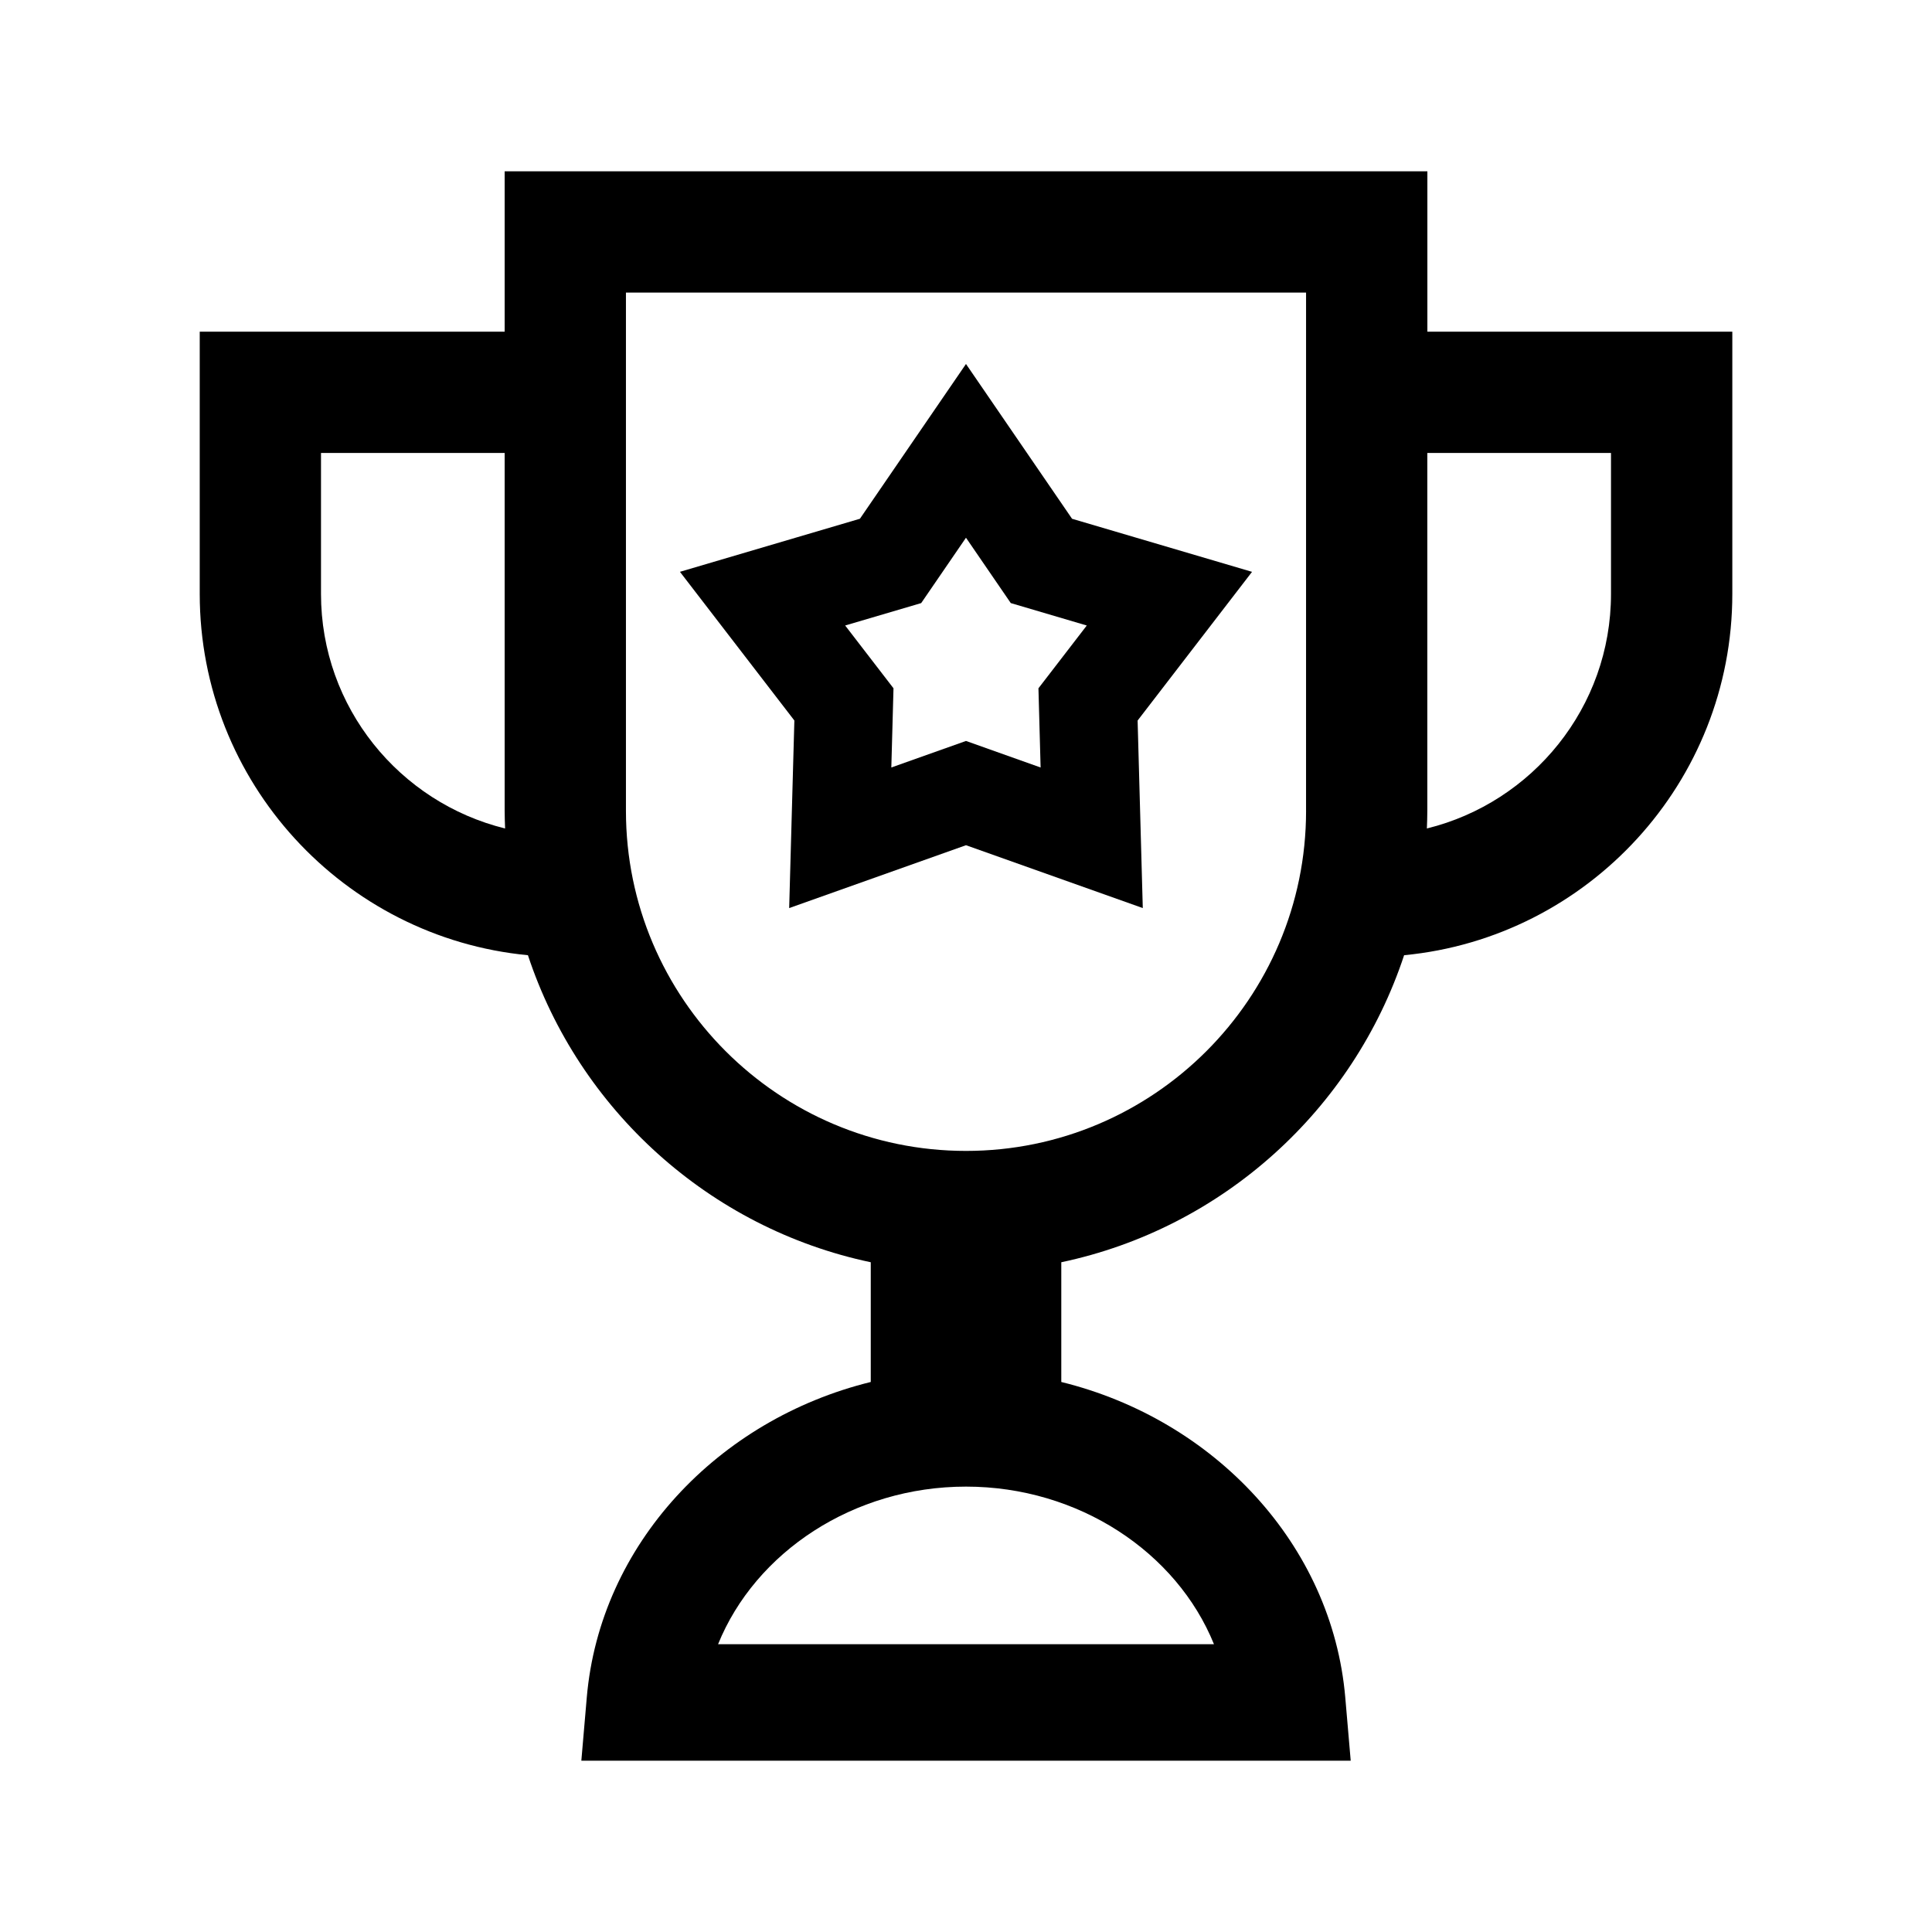
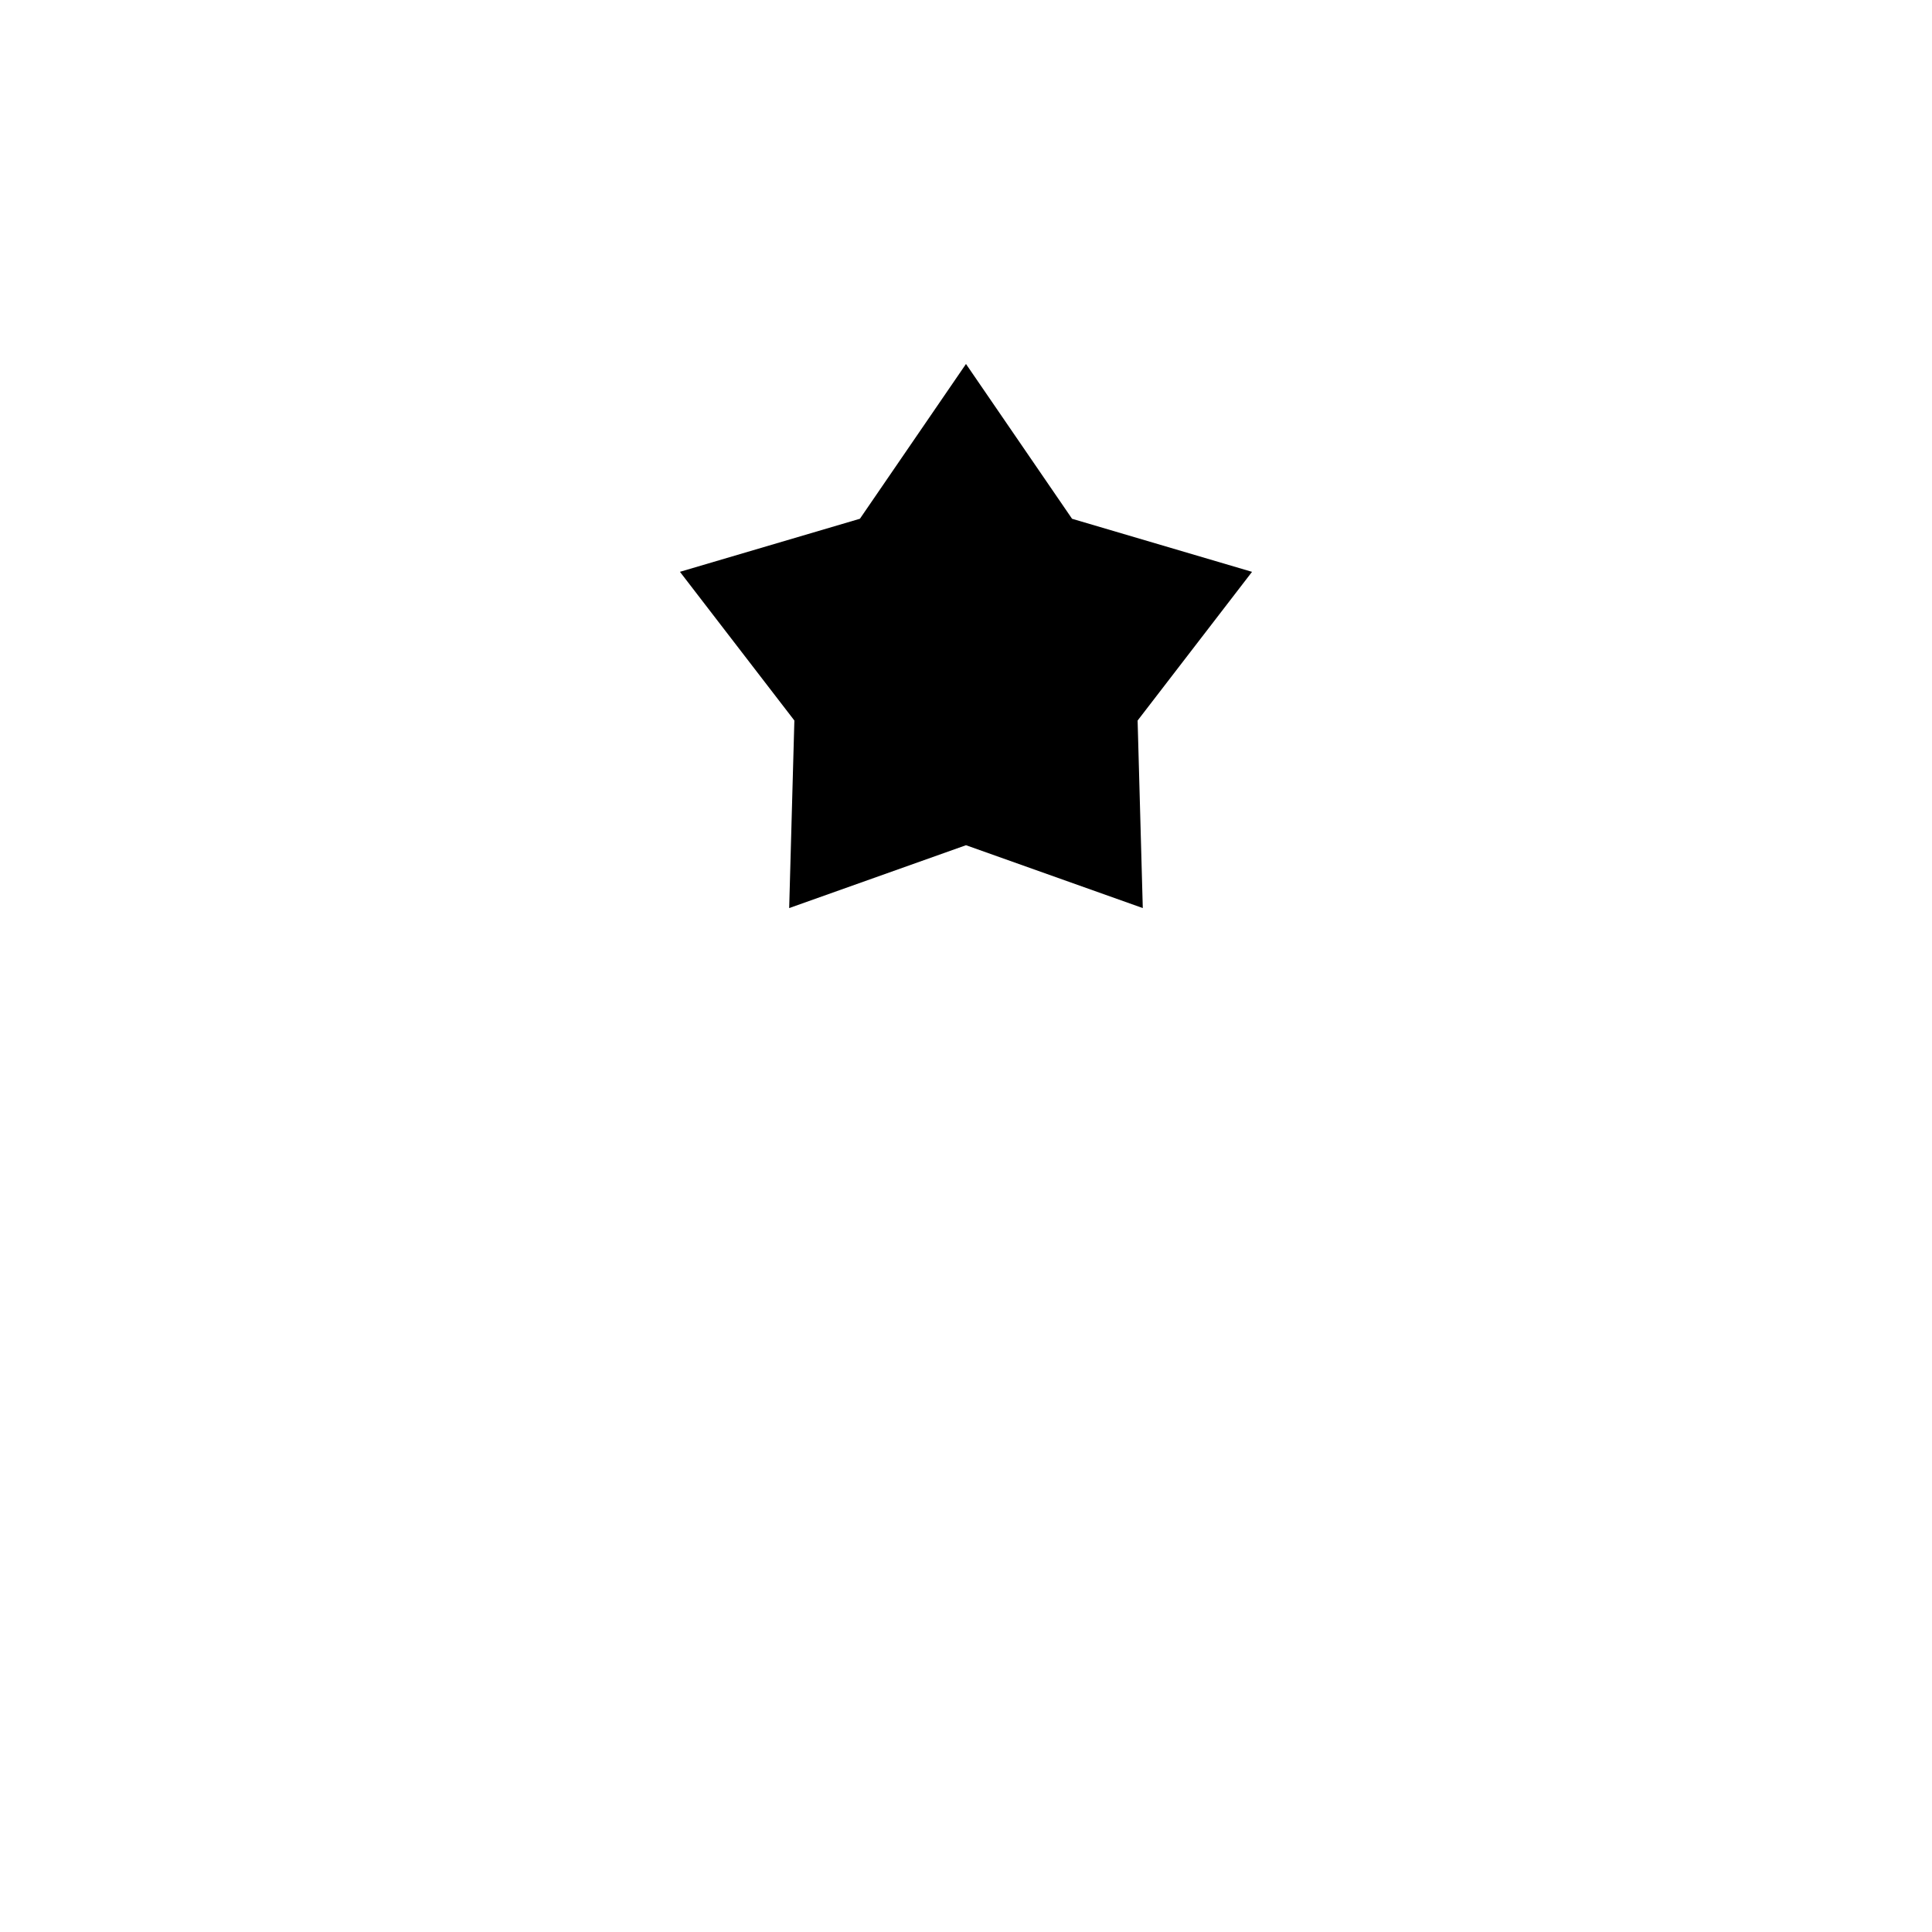
<svg xmlns="http://www.w3.org/2000/svg" fill="#000000" width="800px" height="800px" version="1.1" viewBox="144 144 512 512">
  <g>
-     <path d="m277.74 189.4v42.5h-80.809v69.5c0 49.938 38.246 91.078 86.977 95.742 13.523 40.926 48.094 72.352 90.852 81.367v31.73c-40.496 9.949-71.77 43.07-75.258 83.602l-1.441 16.758h203.89l-1.441-16.758c-3.492-40.531-34.762-73.652-75.258-83.602v-31.73c42.758-9.012 77.328-40.441 90.852-81.367 48.734-4.664 86.977-45.805 86.977-95.742v-69.504h-80.812v-42.496zm-48.672 112v-37.363h48.672v94.844c0 1.566 0.059 3.117 0.117 4.676-27.957-6.879-48.789-32.098-48.789-62.156zm236.64 278.33h-131.41c9.891-24.398 35.891-41.762 65.707-41.762 29.812 0 55.816 17.367 65.707 41.762zm24.414-220.85c0 49.695-40.426 90.125-90.121 90.125s-90.121-40.426-90.121-90.125v-137.34h180.24l-0.004 137.34zm80.809-94.844v37.363c0 30.059-20.828 55.273-48.793 62.156 0.059-1.551 0.117-3.109 0.117-4.676v-94.844z" />
-     <path d="m353.14 384.65 46.855-16.66 46.855 16.66-1.371-49.699 30.324-39.406-47.695-14.062-28.113-41.023-28.109 41.016-47.695 14.062 30.324 39.406zm34.984-80.824 11.871-17.324 11.871 17.32 20.141 5.945-12.809 16.641 0.574 20.988-19.777-7.035-19.785 7.031 0.574-20.988-12.809-16.641z" />
+     <path d="m353.14 384.65 46.855-16.66 46.855 16.66-1.371-49.699 30.324-39.406-47.695-14.062-28.113-41.023-28.109 41.016-47.695 14.062 30.324 39.406zz" />
  </g>
</svg>